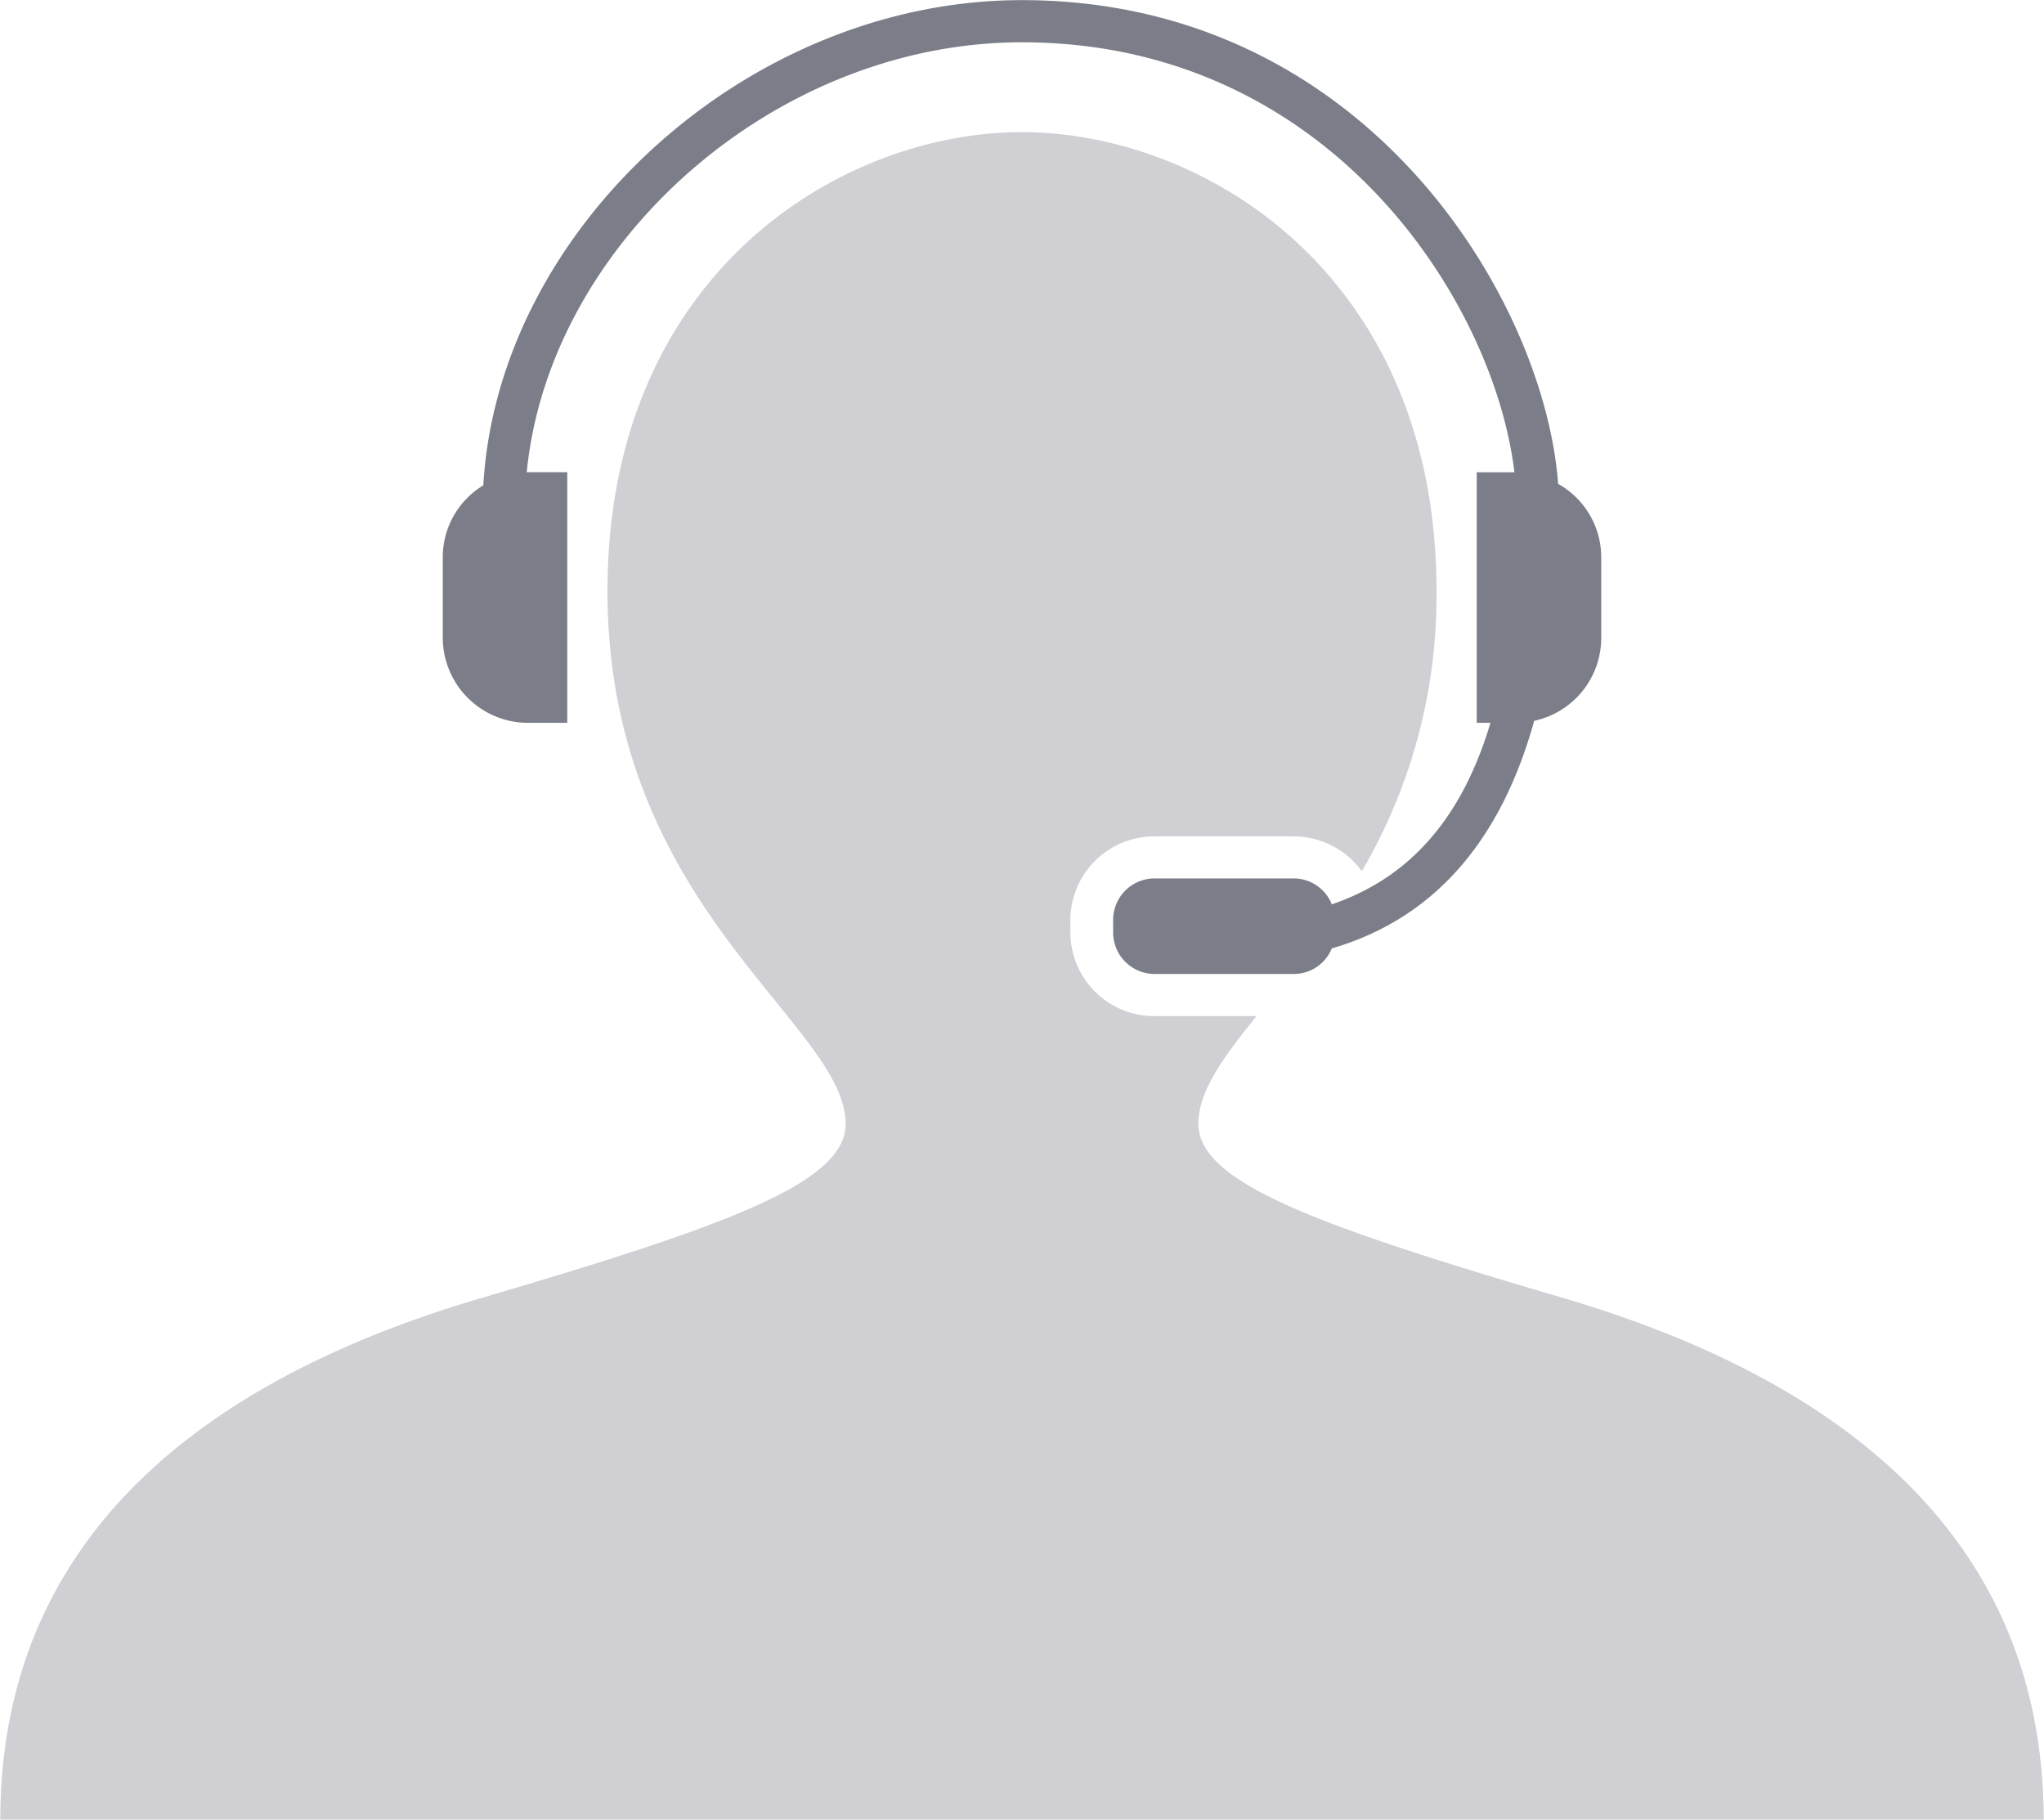
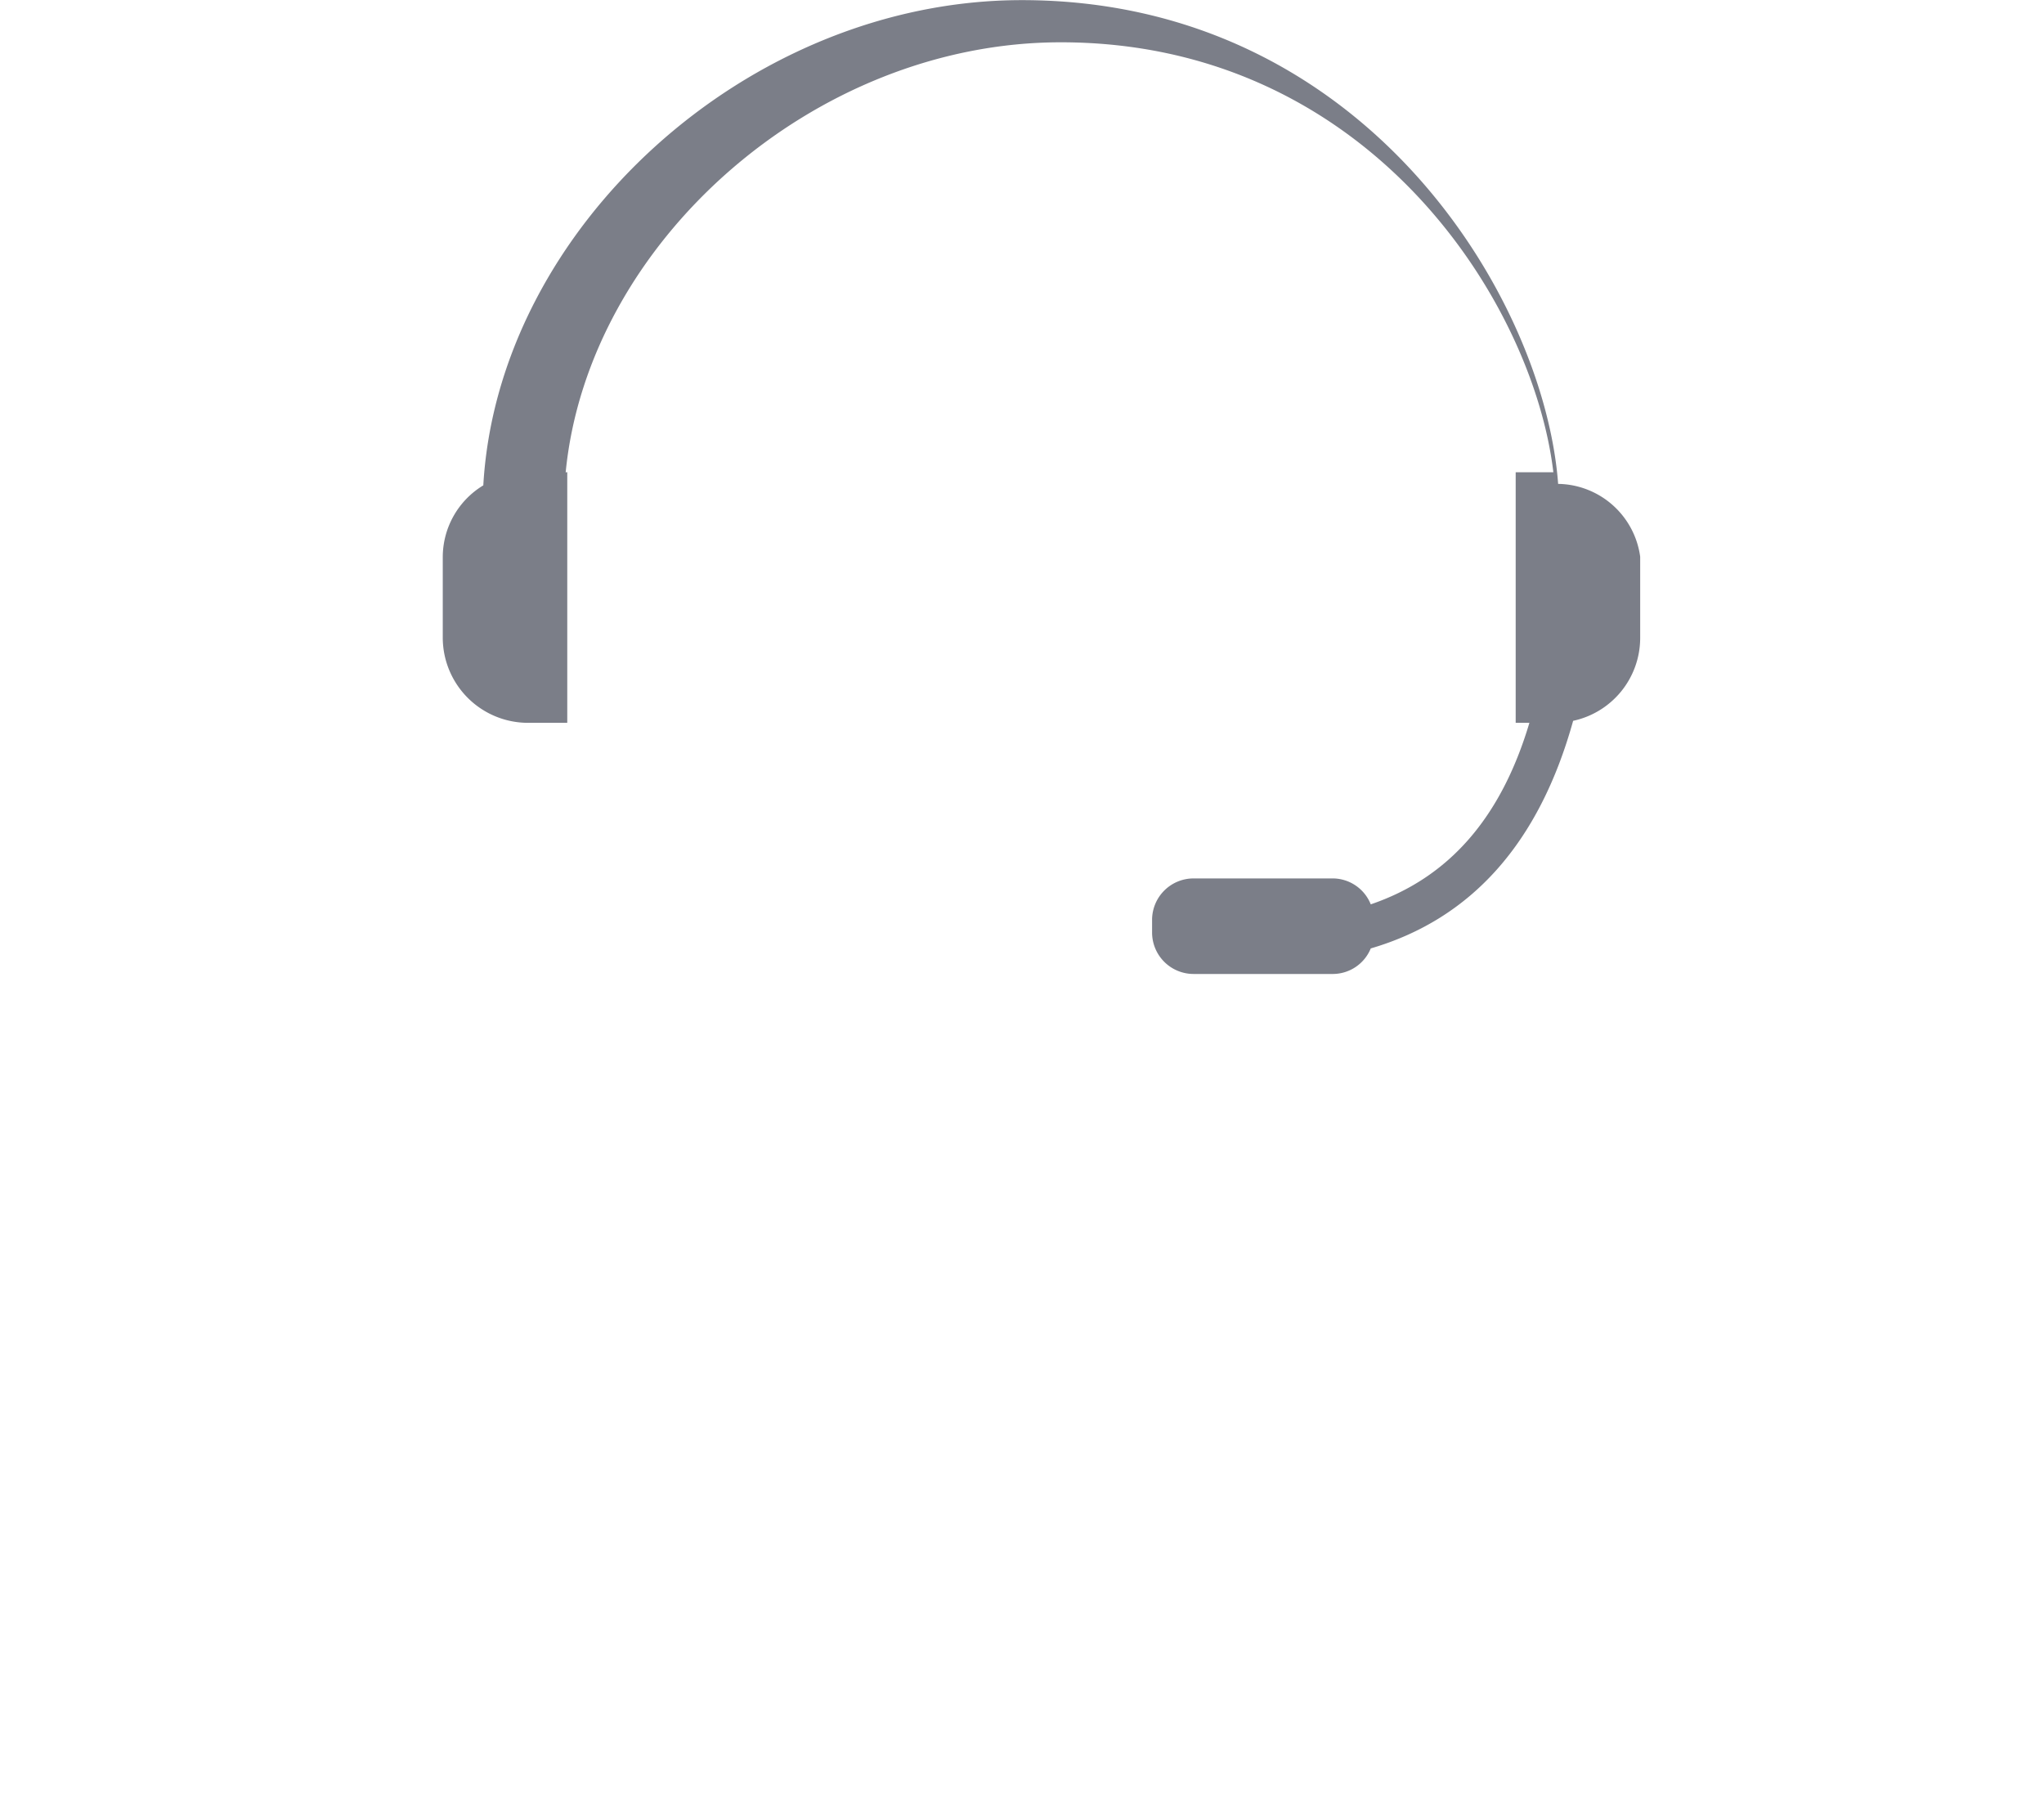
<svg xmlns="http://www.w3.org/2000/svg" id="Grupo_2" data-name="Grupo 2" width="64.03" height="57" viewBox="0 0 64.03 57">
  <defs>
    <style>
      .cls-1 {
        fill: #cfcfd4;
      }

      .cls-1, .cls-2 {
        fill-rule: evenodd;
      }

      .cls-2 {
        fill: #7b7e88;
      }
    </style>
  </defs>
-   <path id="Forma_87" data-name="Forma 87" class="cls-1" d="M1050.94,122.652c-7.88-2.314-11.4-3.636-11.4-5.454,0-1.007.77-2.066,1.82-3.367h-3.19a2.628,2.628,0,0,1-2.64-2.6V110.8a2.627,2.627,0,0,1,2.64-2.6h4.35a2.649,2.649,0,0,1,2.14,1.089,17.04,17.04,0,0,0,2.34-8.772c0-9.916-7.29-14.377-12.99-14.377s-12.98,4.461-12.98,14.377,7.46,13.55,7.46,16.687c0,1.818-3.52,3.14-11.4,5.454s-15.08,6.94-15.08,16.358h64.01C1066.02,129.592,1058.81,124.966,1050.94,122.652Z" transform="translate(-1002 -82)" />
-   <path id="Forma_87_copia" data-name="Forma 87 copia" class="cls-2" d="M1050.81,97.158c-0.43-5.786-6.03-15.154-16.8-15.154-8.59,0-16.41,7.153-16.87,15.2a2.63,2.63,0,0,0-1.27,2.237V102a2.672,2.672,0,0,0,2.68,2.643h1.22V96.792h-1.22c-0.02,0-.03,0-0.05.006,0.7-7.187,7.77-13.473,15.51-13.473,9.65,0,14.8,8.143,15.43,13.468h-1.18v7.849h0.43c-0.89,2.987-2.53,4.856-4.97,5.687a1.287,1.287,0,0,0-1.2-.812h-4.35a1.3,1.3,0,0,0-1.3,1.279v0.434a1.3,1.3,0,0,0,1.3,1.28h4.35a1.287,1.287,0,0,0,1.2-.8c3.17-.929,5.28-3.317,6.34-7.13a2.658,2.658,0,0,0,2.1-2.577V99.438A2.635,2.635,0,0,0,1050.81,97.158Z" transform="translate(-1002 -82)" />
+   <path id="Forma_87_copia" data-name="Forma 87 copia" class="cls-2" d="M1050.81,97.158c-0.43-5.786-6.03-15.154-16.8-15.154-8.59,0-16.41,7.153-16.87,15.2a2.63,2.63,0,0,0-1.27,2.237V102a2.672,2.672,0,0,0,2.68,2.643h1.22V96.792c-0.02,0-.03,0-0.05.006,0.7-7.187,7.77-13.473,15.51-13.473,9.65,0,14.8,8.143,15.43,13.468h-1.18v7.849h0.43c-0.89,2.987-2.53,4.856-4.97,5.687a1.287,1.287,0,0,0-1.2-.812h-4.35a1.3,1.3,0,0,0-1.3,1.279v0.434a1.3,1.3,0,0,0,1.3,1.28h4.35a1.287,1.287,0,0,0,1.2-.8c3.17-.929,5.28-3.317,6.34-7.13a2.658,2.658,0,0,0,2.1-2.577V99.438A2.635,2.635,0,0,0,1050.81,97.158Z" transform="translate(-1002 -82)" />
</svg>